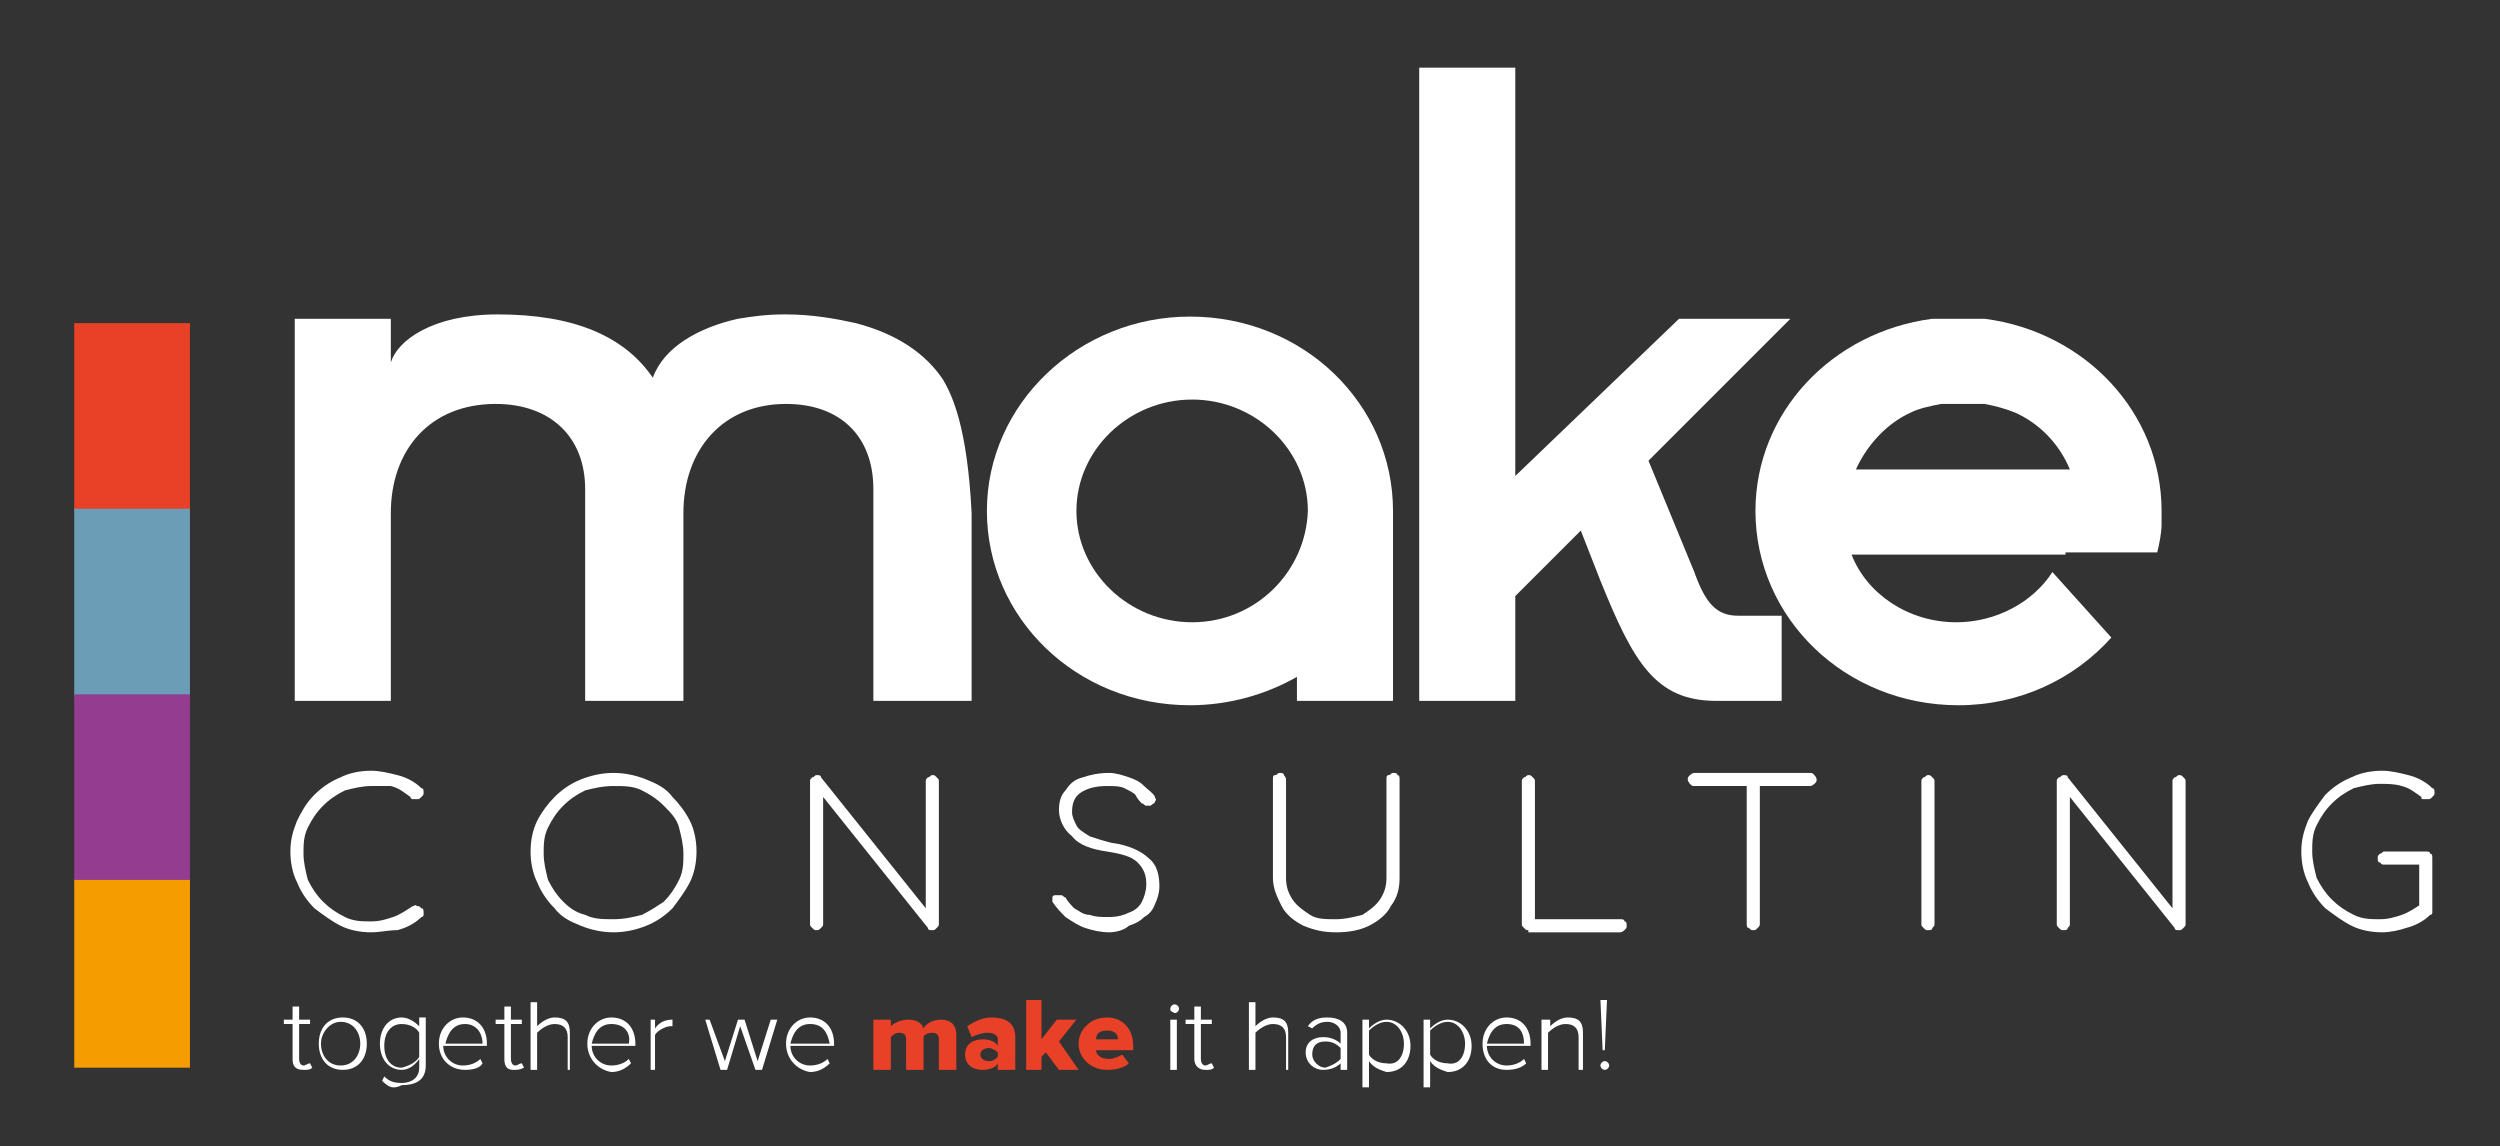
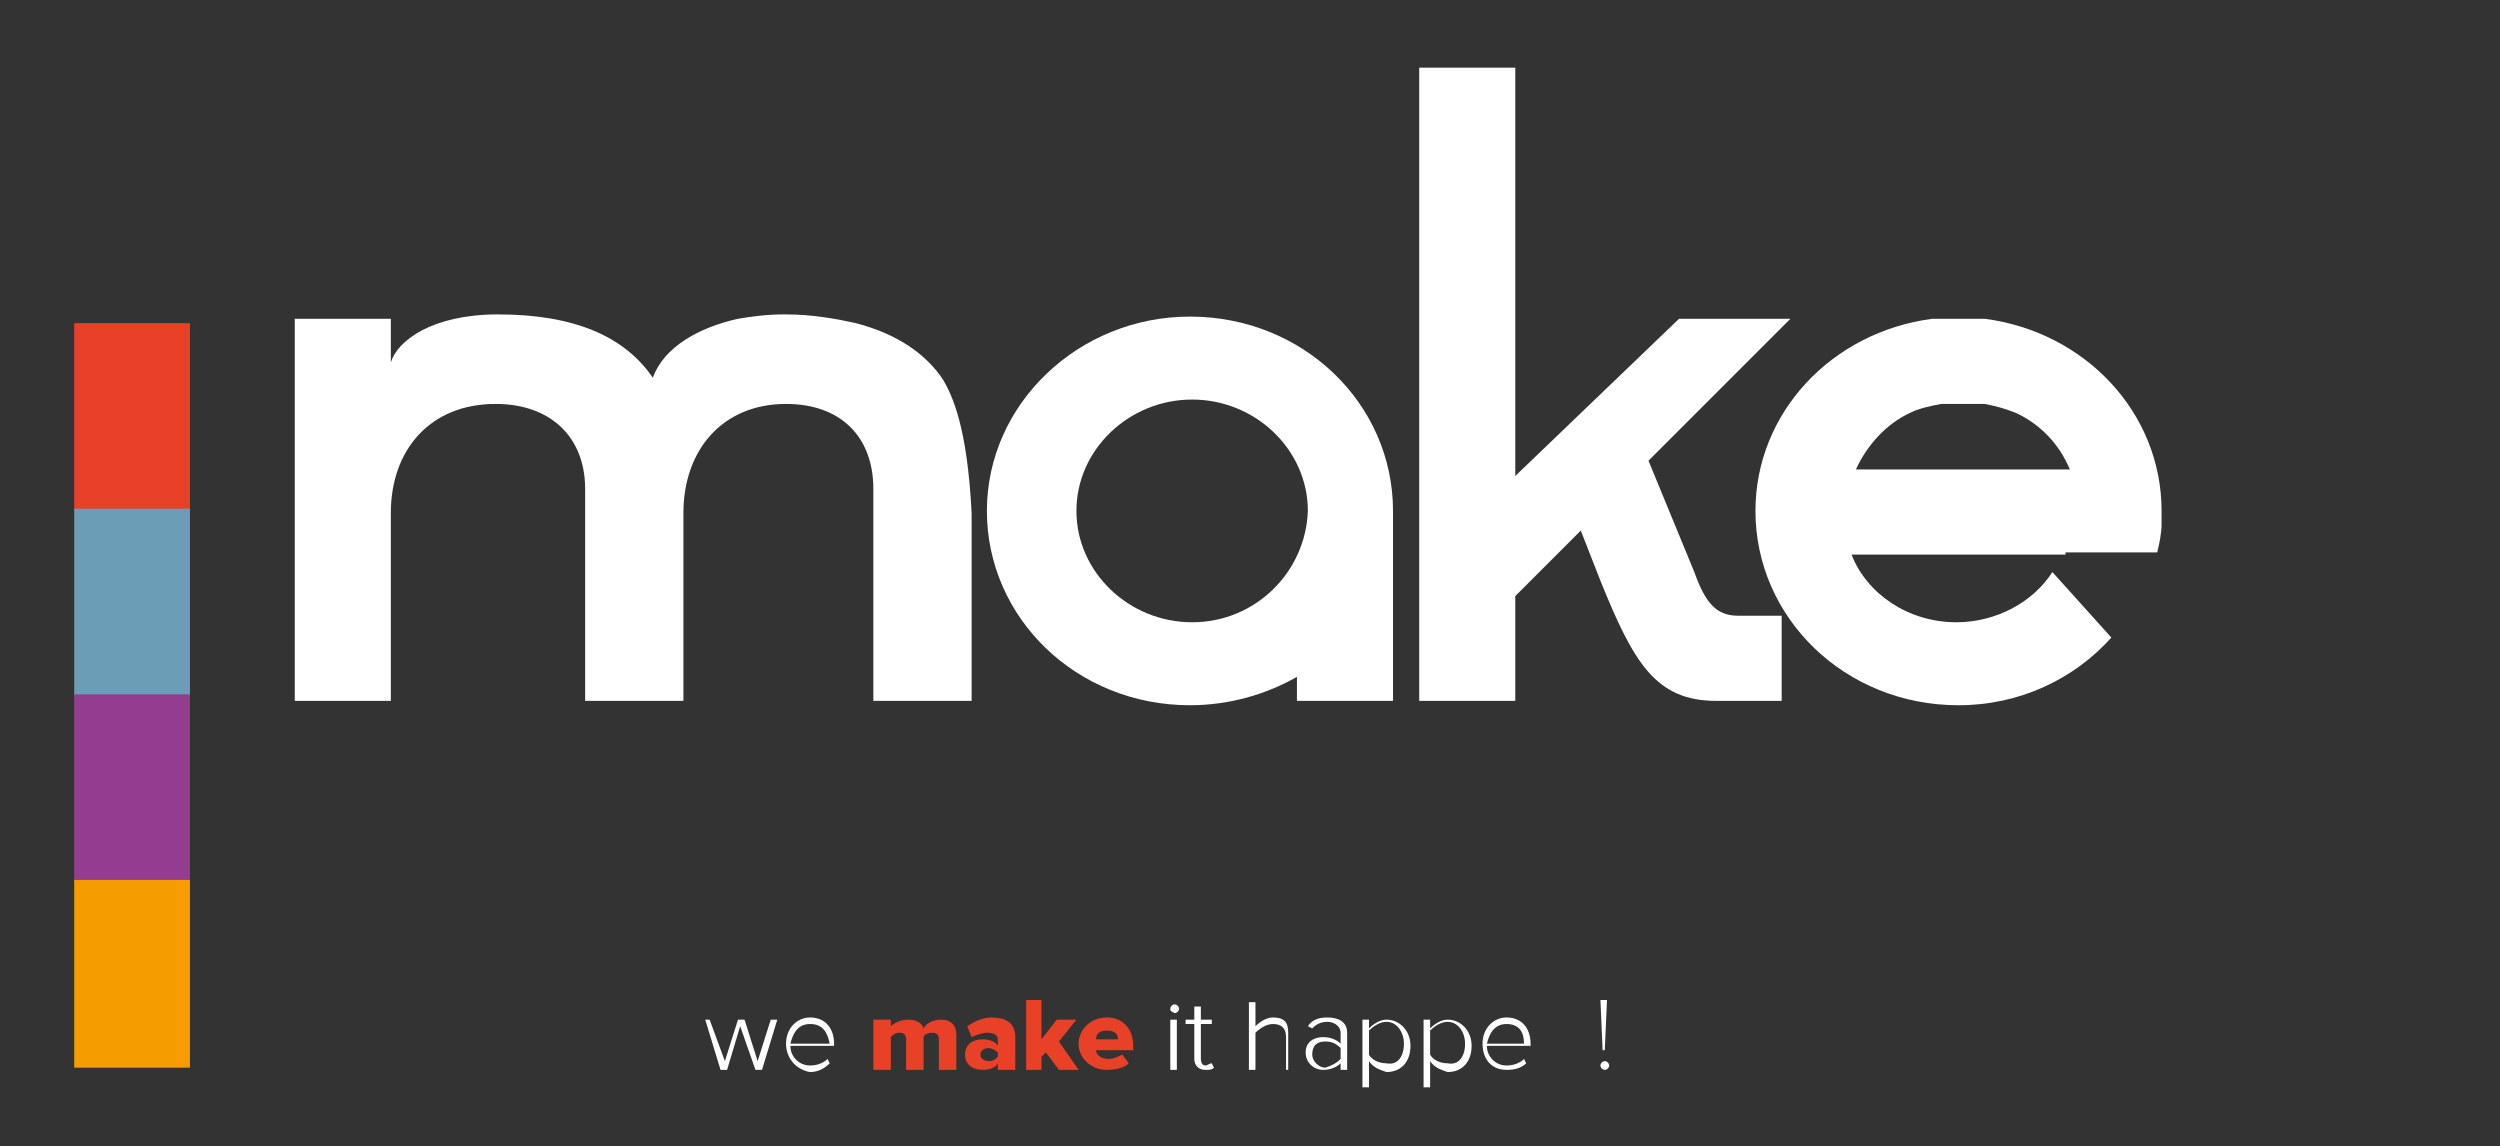
<svg xmlns="http://www.w3.org/2000/svg" xmlns:xlink="http://www.w3.org/1999/xlink" version="1.1" id="Layer_1" x="0px" y="0px" viewBox="0 0 114.5 52.5" style="enable-background:new 0 0 114.5 52.5;" xml:space="preserve">
  <rect x="0" y="0" width="114.5" height="52.5" fill="#333333" stroke="none" />
  <style type="text/css">
	.st0{clip-path:url(#SVGID_00000138559762400933025110000009440646350025107584_);fill:#FFFFFF;}
	.st1{fill:#FFFFFF;}
	.st2{clip-path:url(#SVGID_00000004532966793543071450000008517737784527416192_);fill:#FFFFFF;}
	.st3{clip-path:url(#SVGID_00000004532966793543071450000008517737784527416192_);fill:#E84128;}
	.st4{fill:#E84128;}
	.st5{clip-path:url(#SVGID_00000044878311108574703180000013708139904119448748_);fill:#E84128;}
	.st6{clip-path:url(#SVGID_00000044878311108574703180000013708139904119448748_);fill:#FFFFFF;}
	.st7{fill:#6B9EB6;}
	.st8{fill:#943C8F;}
	.st9{fill:#F59C00;}
	.st10{clip-path:url(#SVGID_00000011008615307381551680000012735795393176562583_);fill:#FFFFFF;}
</style>
  <g>
    <defs>
-       <rect id="SVGID_1_" x="3.4" y="3.1" width="108.1" height="46.8" />
-     </defs>
+       </defs>
    <clipPath id="SVGID_00000004513033820508612180000014883167926923385257_">
      <use xlink:href="#SVGID_1_" style="overflow:visible;" />
    </clipPath>
    <path style="clip-path:url(#SVGID_00000004513033820508612180000014883167926923385257_);fill:#FFFFFF;" d="M17,42.7   c-0.5,0-1-0.1-1.4-0.3c-0.4-0.2-0.8-0.5-1.2-0.8c-0.3-0.3-0.6-0.7-0.8-1.2c-0.2-0.4-0.3-0.9-0.3-1.4c0-0.5,0.1-0.9,0.3-1.4   c0.2-0.4,0.4-0.8,0.8-1.2c0.3-0.3,0.7-0.6,1.2-0.8c0.4-0.2,0.9-0.3,1.4-0.3c0.4,0,0.8,0.1,1.2,0.2c0.4,0.1,0.8,0.3,1.1,0.6   c0.1,0,0.1,0.1,0.1,0.2c0,0.1,0,0.1-0.1,0.2c-0.1,0.1-0.1,0.1-0.2,0.1c0,0-0.1,0-0.1,0c0,0-0.1,0-0.1,0c0,0-0.1,0-0.1-0.1   c-0.3-0.2-0.5-0.4-0.9-0.5C17.7,36,17.3,36,17,36c-0.4,0-0.8,0.1-1.2,0.2c-0.4,0.2-0.7,0.4-1,0.7c-0.3,0.3-0.5,0.6-0.7,1   c-0.2,0.4-0.2,0.8-0.2,1.2c0,0.4,0.1,0.8,0.2,1.2c0.2,0.4,0.4,0.7,0.7,1c0.3,0.3,0.6,0.5,1,0.7c0.4,0.2,0.8,0.2,1.2,0.2   c0.4,0,0.7-0.1,1-0.2c0.3-0.1,0.6-0.3,0.9-0.5c0.1,0,0.1-0.1,0.2,0c0.1,0,0.1,0,0.2,0.1c0.1,0,0.1,0.1,0.1,0.2c0,0,0,0.1,0,0.1   c0,0,0,0.1-0.1,0.1c-0.3,0.3-0.7,0.5-1.1,0.6C17.8,42.6,17.4,42.7,17,42.7" />
    <path style="clip-path:url(#SVGID_00000004513033820508612180000014883167926923385257_);fill:#FFFFFF;" d="M28.1,42.1   c0.5,0,0.9-0.1,1.3-0.2c0.4-0.2,0.7-0.4,1-0.6c0.3-0.3,0.5-0.6,0.7-1s0.2-0.8,0.2-1.2c0-0.4-0.1-0.8-0.2-1.2s-0.4-0.7-0.7-1   s-0.6-0.5-1-0.7c-0.4-0.2-0.8-0.2-1.3-0.2c-0.5,0-0.9,0.1-1.3,0.2c-0.4,0.2-0.7,0.4-1,0.7c-0.3,0.3-0.5,0.6-0.7,1   c-0.2,0.4-0.2,0.8-0.2,1.2c0,0.4,0.1,0.8,0.2,1.2c0.2,0.4,0.4,0.7,0.7,1c0.3,0.3,0.6,0.5,1,0.6C27.2,42.1,27.6,42.1,28.1,42.1    M28.1,42.7c-0.5,0-1-0.1-1.5-0.3c-0.5-0.2-0.9-0.4-1.2-0.8c-0.3-0.3-0.6-0.7-0.8-1.2c-0.2-0.4-0.3-0.9-0.3-1.4   c0-0.5,0.1-1,0.3-1.4c0.2-0.4,0.5-0.8,0.8-1.1c0.3-0.3,0.7-0.6,1.2-0.8c0.5-0.2,1-0.3,1.5-0.3c0.5,0,1,0.1,1.5,0.3   c0.5,0.2,0.9,0.4,1.2,0.8c0.3,0.3,0.6,0.7,0.8,1.1c0.2,0.4,0.3,0.9,0.3,1.4c0,0.5-0.1,1-0.3,1.4c-0.2,0.4-0.5,0.8-0.8,1.2   c-0.3,0.3-0.7,0.6-1.2,0.8C29.1,42.6,28.6,42.7,28.1,42.7" />
    <path style="clip-path:url(#SVGID_00000004513033820508612180000014883167926923385257_);fill:#FFFFFF;" d="M37.4,42.6   c-0.1,0-0.1,0-0.2-0.1c-0.1-0.1-0.1-0.1-0.1-0.2v-6.5c0-0.1,0-0.1,0.1-0.2c0.1,0,0.1-0.1,0.2-0.1c0.1,0,0.2,0,0.2,0.1l4.8,6v-5.8   c0-0.1,0-0.1,0.1-0.2c0.1,0,0.1-0.1,0.2-0.1c0.1,0,0.1,0,0.2,0.1c0.1,0.1,0.1,0.1,0.1,0.2v6.5c0,0.1,0,0.1-0.1,0.2   c-0.1,0.1-0.1,0.1-0.2,0.1c0,0-0.1,0-0.1,0s-0.1,0-0.1-0.1l-4.8-6v5.8c0,0.1,0,0.1-0.1,0.2C37.5,42.6,37.5,42.6,37.4,42.6" />
    <path style="clip-path:url(#SVGID_00000004513033820508612180000014883167926923385257_);fill:#FFFFFF;" d="M50.8,42.7   c-0.4,0-0.8-0.1-1.1-0.2c-0.3-0.1-0.6-0.3-0.9-0.5c-0.2-0.2-0.4-0.4-0.6-0.7c0-0.1,0-0.1,0-0.2c0-0.1,0.1-0.1,0.2-0.1   c0.1,0,0.1,0,0.2,0c0.1,0,0.1,0.1,0.2,0.1c0.1,0.2,0.3,0.4,0.4,0.5c0.2,0.1,0.4,0.3,0.7,0.3c0.3,0.1,0.5,0.1,0.9,0.1   c0.4,0,0.7-0.1,0.9-0.2c0.3-0.1,0.5-0.3,0.6-0.5c0.1-0.2,0.2-0.5,0.2-0.8c0-0.4-0.1-0.7-0.4-1c-0.3-0.3-0.8-0.4-1.4-0.5   c-0.7-0.1-1.3-0.3-1.6-0.7c-0.4-0.3-0.6-0.8-0.6-1.2c0-0.4,0.1-0.7,0.3-0.9c0.2-0.3,0.4-0.5,0.8-0.6c0.3-0.1,0.7-0.2,1.2-0.2   c0.3,0,0.6,0.1,0.9,0.2c0.3,0.1,0.5,0.2,0.7,0.4c0.2,0.2,0.4,0.3,0.5,0.5c0,0.1,0.1,0.1,0,0.2c0,0.1-0.1,0.1-0.2,0.2   c-0.1,0-0.1,0-0.2,0s-0.1-0.1-0.2-0.1c-0.1-0.1-0.2-0.2-0.3-0.4c-0.1-0.1-0.3-0.2-0.5-0.3C51.3,36,51,36,50.7,36   c-0.5,0-0.9,0.1-1.2,0.3c-0.3,0.2-0.4,0.5-0.4,0.9c0,0.2,0.1,0.4,0.2,0.6c0.1,0.2,0.3,0.3,0.6,0.5c0.3,0.1,0.6,0.2,1,0.3   c0.8,0.1,1.4,0.4,1.7,0.7c0.4,0.3,0.5,0.8,0.5,1.3c0,0.3-0.1,0.6-0.2,0.8c-0.1,0.3-0.3,0.5-0.5,0.6c-0.2,0.2-0.4,0.3-0.7,0.4   C51.5,42.6,51.1,42.7,50.8,42.7" />
    <path style="clip-path:url(#SVGID_00000004513033820508612180000014883167926923385257_);fill:#FFFFFF;" d="M61.2,42.7   c-0.6,0-1-0.1-1.5-0.3c-0.4-0.2-0.8-0.5-1-0.9c-0.2-0.4-0.4-0.8-0.4-1.3v-4.5c0-0.1,0-0.2,0.1-0.2c0.1,0,0.1-0.1,0.2-0.1   c0.1,0,0.2,0,0.2,0.1c0,0,0.1,0.1,0.1,0.2v4.5c0,0.4,0.1,0.7,0.3,1c0.2,0.3,0.5,0.5,0.8,0.7c0.3,0.2,0.7,0.2,1.2,0.2   c0.4,0,0.8-0.1,1.2-0.2c0.3-0.2,0.6-0.4,0.8-0.7c0.2-0.3,0.3-0.6,0.3-1v-4.5c0-0.1,0-0.2,0.1-0.2c0.1,0,0.1-0.1,0.2-0.1   c0.1,0,0.2,0,0.2,0.1c0.1,0,0.1,0.1,0.1,0.2v4.5c0,0.5-0.1,0.9-0.4,1.3c-0.2,0.4-0.6,0.7-1,0.9C62.3,42.6,61.8,42.7,61.2,42.7" />
    <path style="clip-path:url(#SVGID_00000004513033820508612180000014883167926923385257_);fill:#FFFFFF;" d="M70,42.6   c-0.1,0-0.1,0-0.2-0.1c-0.1-0.1-0.1-0.1-0.1-0.2v-6.5c0-0.1,0-0.1,0.1-0.2c0.1,0,0.1-0.1,0.2-0.1c0.1,0,0.1,0,0.2,0.1   c0.1,0.1,0.1,0.1,0.1,0.2v6.3h3.9c0.1,0,0.2,0,0.2,0.1c0.1,0,0.1,0.1,0.1,0.2c0,0.1,0,0.1-0.1,0.2c0,0-0.1,0.1-0.2,0.1H70z" />
-     <path style="clip-path:url(#SVGID_00000004513033820508612180000014883167926923385257_);fill:#FFFFFF;" d="M80.3,42.6   c-0.1,0-0.1,0-0.2-0.1C80,42.5,80,42.4,80,42.3v-6.8h0.6v6.8c0,0.1,0,0.1-0.1,0.2C80.4,42.6,80.4,42.6,80.3,42.6 M77.6,36   c-0.1,0-0.1,0-0.2-0.1c0,0-0.1-0.1-0.1-0.2c0-0.1,0-0.1,0.1-0.2c0,0,0.1-0.1,0.2-0.1h5.3c0.1,0,0.1,0,0.2,0.1c0,0,0.1,0.1,0.1,0.2   c0,0.1,0,0.1-0.1,0.2c0,0-0.1,0.1-0.2,0.1H77.6z" />
    <path style="clip-path:url(#SVGID_00000004513033820508612180000014883167926923385257_);fill:#FFFFFF;" d="M88.3,42.6   c-0.1,0-0.1,0-0.2-0.1c-0.1-0.1-0.1-0.1-0.1-0.2v-6.5c0-0.1,0-0.1,0.1-0.2c0.1,0,0.1-0.1,0.2-0.1c0.1,0,0.1,0,0.2,0.1   c0.1,0.1,0.1,0.1,0.1,0.2v6.5c0,0.1,0,0.1-0.1,0.2C88.5,42.6,88.4,42.6,88.3,42.6" />
    <path style="clip-path:url(#SVGID_00000004513033820508612180000014883167926923385257_);fill:#FFFFFF;" d="M94.5,42.6   c-0.1,0-0.1,0-0.2-0.1c-0.1-0.1-0.1-0.1-0.1-0.2v-6.5c0-0.1,0-0.1,0.1-0.2c0.1,0,0.1-0.1,0.2-0.1c0.1,0,0.2,0,0.2,0.1l4.8,6v-5.8   c0-0.1,0-0.1,0.1-0.2c0.1,0,0.1-0.1,0.2-0.1c0.1,0,0.1,0,0.2,0.1c0.1,0.1,0.1,0.1,0.1,0.2v6.5c0,0.1,0,0.1-0.1,0.2   c-0.1,0.1-0.1,0.1-0.2,0.1c0,0-0.1,0-0.1,0c0,0-0.1,0-0.1-0.1l-4.8-6v5.8c0,0.1,0,0.1-0.1,0.2C94.7,42.6,94.6,42.6,94.5,42.6" />
    <path style="clip-path:url(#SVGID_00000004513033820508612180000014883167926923385257_);fill:#FFFFFF;" d="M111.4,41.7l-0.6-0.1   v-2h-1.6c-0.1,0-0.1,0-0.2-0.1c-0.1,0-0.1-0.1-0.1-0.2c0-0.1,0-0.1,0.1-0.2c0.1,0,0.1-0.1,0.2-0.1h1.9c0.1,0,0.2,0,0.2,0.1   c0.1,0,0.1,0.1,0.1,0.2V41.7z M109.1,42.7c-0.5,0-1-0.1-1.4-0.3c-0.4-0.2-0.8-0.5-1.2-0.8c-0.3-0.3-0.6-0.7-0.8-1.2   c-0.2-0.4-0.3-0.9-0.3-1.4c0-0.5,0.1-0.9,0.3-1.4c0.2-0.4,0.5-0.8,0.8-1.2c0.3-0.3,0.7-0.6,1.2-0.8c0.4-0.2,0.9-0.3,1.4-0.3   c0.4,0,0.8,0.1,1.2,0.2s0.8,0.3,1.1,0.6c0.1,0,0.1,0.1,0.1,0.2c0,0.1,0,0.1-0.1,0.2c-0.1,0.1-0.1,0.1-0.2,0.1c0,0-0.1,0-0.1,0   c0,0,0,0-0.1,0s-0.1,0-0.1-0.1c-0.3-0.2-0.5-0.4-0.9-0.5c-0.3-0.1-0.7-0.1-1-0.1c-0.4,0-0.8,0.1-1.2,0.2c-0.4,0.2-0.7,0.4-1,0.7   c-0.3,0.3-0.5,0.6-0.7,1c-0.2,0.4-0.2,0.8-0.2,1.2c0,0.4,0.1,0.8,0.2,1.2c0.2,0.4,0.4,0.7,0.7,1c0.3,0.3,0.6,0.5,1,0.7   c0.4,0.2,0.8,0.2,1.2,0.2c0.4,0,0.7-0.1,1-0.2c0.3-0.1,0.6-0.3,0.9-0.5c0,0,0.1-0.1,0.2,0c0.1,0,0.1,0,0.2,0.1   c0.1,0,0.1,0.1,0.1,0.2c0,0,0,0.1,0,0.1c0,0,0,0.1-0.1,0.1c-0.3,0.3-0.7,0.5-1.1,0.6C109.9,42.6,109.5,42.7,109.1,42.7" />
    <path style="clip-path:url(#SVGID_00000004513033820508612180000014883167926923385257_);fill:#FFFFFF;" d="M13.4,48.5v-1.6H13   v-0.2h0.4v-0.6h0.3v0.6h0.5v0.2h-0.5v1.6c0,0.2,0.1,0.3,0.2,0.3c0.1,0,0.2-0.1,0.3-0.1l0.1,0.2C14.2,49,14.1,49,13.9,49   C13.5,49,13.4,48.8,13.4,48.5" />
    <path style="clip-path:url(#SVGID_00000004513033820508612180000014883167926923385257_);fill:#FFFFFF;" d="M16.5,47.8   c0-0.5-0.3-1-0.9-1c-0.5,0-0.9,0.5-0.9,1c0,0.5,0.3,1,0.9,1C16.2,48.8,16.5,48.3,16.5,47.8 M14.6,47.8c0-0.7,0.4-1.2,1.1-1.2   c0.7,0,1.1,0.5,1.1,1.2S16.4,49,15.7,49C15,49,14.6,48.5,14.6,47.8" />
    <path style="clip-path:url(#SVGID_00000004513033820508612180000014883167926923385257_);fill:#FFFFFF;" d="M19.2,48.4v-1.1   c-0.1-0.2-0.4-0.4-0.8-0.4c-0.5,0-0.8,0.4-0.8,1s0.3,1,0.8,1C18.8,48.8,19.1,48.6,19.2,48.4 M17.5,49.5l0.1-0.2   c0.2,0.2,0.4,0.3,0.8,0.3c0.4,0,0.8-0.2,0.8-0.7v-0.4C19,48.8,18.7,49,18.4,49c-0.6,0-1-0.5-1-1.2c0-0.7,0.4-1.2,1-1.2   c0.3,0,0.6,0.2,0.8,0.4v-0.4h0.3v2.2c0,0.7-0.5,0.9-1.1,0.9C18,49.9,17.8,49.8,17.5,49.5" />
    <path style="clip-path:url(#SVGID_00000004513033820508612180000014883167926923385257_);fill:#FFFFFF;" d="M21.3,46.9   c-0.6,0-0.8,0.5-0.9,0.9h1.7C22.1,47.3,21.8,46.9,21.3,46.9 M20.1,47.8c0-0.7,0.5-1.2,1.1-1.2c0.7,0,1.1,0.5,1.1,1.2v0.1h-2   c0,0.5,0.4,0.9,0.9,0.9c0.3,0,0.6-0.1,0.8-0.3l0.1,0.2C22,48.9,21.7,49,21.3,49C20.6,49,20.1,48.5,20.1,47.8" />
    <path style="clip-path:url(#SVGID_00000004513033820508612180000014883167926923385257_);fill:#FFFFFF;" d="M23.1,48.5v-1.6h-0.4   v-0.2h0.4v-0.6h0.3v0.6h0.5v0.2h-0.5v1.6c0,0.2,0.1,0.3,0.2,0.3c0.1,0,0.2-0.1,0.3-0.1l0.1,0.2C23.8,49,23.7,49,23.5,49   C23.2,49,23.1,48.8,23.1,48.5" />
    <path style="clip-path:url(#SVGID_00000004513033820508612180000014883167926923385257_);fill:#FFFFFF;" d="M26,49v-1.5   c0-0.4-0.2-0.6-0.6-0.6c-0.3,0-0.6,0.2-0.8,0.4V49h-0.3v-3.1h0.3V47c0.2-0.2,0.5-0.4,0.8-0.4c0.5,0,0.7,0.2,0.7,0.7V49H26z" />
-     <path style="clip-path:url(#SVGID_00000004513033820508612180000014883167926923385257_);fill:#FFFFFF;" d="M28,46.9   c-0.6,0-0.8,0.5-0.9,0.9h1.7C28.9,47.3,28.6,46.9,28,46.9 M26.9,47.8c0-0.7,0.5-1.2,1.1-1.2c0.7,0,1.1,0.5,1.1,1.2v0.1h-2   c0,0.5,0.4,0.9,0.9,0.9c0.3,0,0.6-0.1,0.8-0.3l0.1,0.2c-0.2,0.2-0.5,0.4-0.9,0.4C27.4,49,26.9,48.5,26.9,47.8" />
    <path style="clip-path:url(#SVGID_00000004513033820508612180000014883167926923385257_);fill:#FFFFFF;" d="M29.8,49v-2.3H30v0.4   c0.2-0.3,0.5-0.4,0.8-0.4v0.3c0,0-0.1,0-0.1,0c-0.2,0-0.6,0.2-0.7,0.4V49H29.8z" />
  </g>
  <polygon class="st1" points="35.3,46.7 34.7,48.6 34.1,46.7 33.8,46.7 33.2,48.6 32.5,46.7 32.3,46.7 33,49 33.3,49 33.9,47   34.6,49 34.9,49 35.6,46.7 " />
  <g>
    <defs>
      <rect id="SVGID_00000021105808619306737230000012694455970714092441_" x="3.4" y="3.1" width="108.1" height="46.8" />
    </defs>
    <clipPath id="SVGID_00000039124712725864908440000002790281092555561602_">
      <use xlink:href="#SVGID_00000021105808619306737230000012694455970714092441_" style="overflow:visible;" />
    </clipPath>
    <path style="clip-path:url(#SVGID_00000039124712725864908440000002790281092555561602_);fill:#FFFFFF;" d="M37.1,46.9   c-0.6,0-0.8,0.5-0.9,0.9H38C37.9,47.3,37.7,46.9,37.1,46.9 M36,47.8c0-0.7,0.5-1.2,1.1-1.2c0.7,0,1.1,0.5,1.1,1.2v0.1h-2   c0,0.5,0.4,0.9,0.9,0.9c0.3,0,0.6-0.1,0.8-0.3l0.1,0.2c-0.2,0.2-0.5,0.4-0.9,0.4C36.5,49,36,48.5,36,47.8" />
    <path style="clip-path:url(#SVGID_00000039124712725864908440000002790281092555561602_);fill:#E84128;" d="M43,47.6   c0-0.2-0.1-0.3-0.3-0.3c-0.2,0-0.4,0.1-0.4,0.2V49h-0.8v-1.4c0-0.2-0.1-0.3-0.3-0.3c-0.2,0-0.3,0.1-0.4,0.2V49H40v-2.3h0.8V47   c0.1-0.1,0.4-0.3,0.8-0.3c0.3,0,0.6,0.1,0.7,0.4c0.1-0.2,0.4-0.4,0.8-0.4c0.4,0,0.7,0.2,0.7,0.7V49H43V47.6z" />
    <path style="clip-path:url(#SVGID_00000039124712725864908440000002790281092555561602_);fill:#E84128;" d="M45.7,48.2   c-0.1-0.1-0.3-0.2-0.4-0.2c-0.2,0-0.4,0.1-0.4,0.3c0,0.2,0.2,0.3,0.4,0.3c0.2,0,0.3-0.1,0.4-0.2V48.2z M45.7,48.7   c-0.1,0.2-0.4,0.3-0.7,0.3c-0.4,0-0.8-0.2-0.8-0.7c0-0.5,0.4-0.7,0.8-0.7c0.3,0,0.6,0.1,0.7,0.3v-0.3c0-0.2-0.2-0.3-0.5-0.3   c-0.2,0-0.5,0.1-0.7,0.2L44.3,47c0.3-0.2,0.7-0.4,1.1-0.4c0.6,0,1.1,0.2,1.1,0.9V49h-0.8V48.7z" />
  </g>
  <polygon class="st4" points="47,45.8 47,49 47.7,49 47.7,48.4 47.9,48.2 48.5,49 49.4,49 48.5,47.7 49.3,46.7 48.4,46.7 47.7,47.6   47.7,45.8 " />
  <g>
    <defs>
      <rect id="SVGID_00000048493208647218751200000012495191288349585044_" x="3.4" y="3.1" width="108.1" height="46.8" />
    </defs>
    <clipPath id="SVGID_00000005944937240743123780000003842914499653421993_">
      <use xlink:href="#SVGID_00000048493208647218751200000012495191288349585044_" style="overflow:visible;" />
    </clipPath>
    <path style="clip-path:url(#SVGID_00000005944937240743123780000003842914499653421993_);fill:#E84128;" d="M50.2,47.6h1   c0-0.2-0.1-0.4-0.5-0.4C50.3,47.2,50.2,47.4,50.2,47.6 M50.7,46.6c0.7,0,1.2,0.5,1.2,1.3v0.2h-1.7c0,0.2,0.2,0.4,0.6,0.4   c0.2,0,0.4-0.1,0.6-0.2l0.3,0.4c-0.2,0.2-0.6,0.3-1,0.3c-0.7,0-1.3-0.5-1.3-1.2C49.4,47.2,49.9,46.6,50.7,46.6" />
    <path style="clip-path:url(#SVGID_00000005944937240743123780000003842914499653421993_);fill:#FFFFFF;" d="M53.6,46.7h0.3V49h-0.3   V46.7z M53.6,46.2c0-0.1,0.1-0.2,0.2-0.2c0.1,0,0.2,0.1,0.2,0.2c0,0.1-0.1,0.2-0.2,0.2C53.6,46.3,53.6,46.3,53.6,46.2" />
    <path style="clip-path:url(#SVGID_00000005944937240743123780000003842914499653421993_);fill:#FFFFFF;" d="M54.7,48.5v-1.6h-0.4   v-0.2h0.4v-0.6H55v0.6h0.5v0.2H55v1.6c0,0.2,0.1,0.3,0.2,0.3c0.1,0,0.2-0.1,0.3-0.1l0.1,0.2C55.5,49,55.4,49,55.2,49   C54.9,49,54.7,48.8,54.7,48.5" />
    <path style="clip-path:url(#SVGID_00000005944937240743123780000003842914499653421993_);fill:#FFFFFF;" d="M58.9,49v-1.5   c0-0.4-0.2-0.6-0.6-0.6c-0.3,0-0.6,0.2-0.8,0.4V49h-0.3v-3.1h0.3V47c0.2-0.2,0.5-0.4,0.8-0.4c0.5,0,0.7,0.2,0.7,0.7V49H58.9z" />
    <path style="clip-path:url(#SVGID_00000005944937240743123780000003842914499653421993_);fill:#FFFFFF;" d="M61.4,48.5V48   c-0.2-0.2-0.4-0.3-0.7-0.3c-0.4,0-0.6,0.2-0.6,0.6c0,0.3,0.3,0.6,0.6,0.6C61,48.8,61.2,48.7,61.4,48.5 M61.4,49v-0.3   c-0.2,0.2-0.5,0.3-0.8,0.3c-0.4,0-0.8-0.3-0.8-0.8c0-0.5,0.4-0.7,0.8-0.7c0.3,0,0.6,0.1,0.8,0.3v-0.5c0-0.3-0.3-0.5-0.6-0.5   c-0.3,0-0.5,0.1-0.7,0.3L59.9,47c0.2-0.3,0.5-0.4,0.9-0.4c0.5,0,0.9,0.2,0.9,0.7V49H61.4z" />
    <path style="clip-path:url(#SVGID_00000005944937240743123780000003842914499653421993_);fill:#FFFFFF;" d="M64.3,47.8   c0-0.5-0.3-1-0.8-1c-0.3,0-0.6,0.2-0.8,0.4v1.1c0.1,0.2,0.4,0.4,0.8,0.4C64,48.8,64.3,48.4,64.3,47.8 M62.7,48.6v1.2h-0.3v-3.1h0.3   v0.4c0.2-0.2,0.5-0.4,0.8-0.4c0.6,0,1.1,0.5,1.1,1.2c0,0.7-0.4,1.2-1.1,1.2C63.2,49,62.9,48.9,62.7,48.6" />
    <path style="clip-path:url(#SVGID_00000005944937240743123780000003842914499653421993_);fill:#FFFFFF;" d="M67.1,47.8   c0-0.5-0.3-1-0.8-1c-0.3,0-0.6,0.2-0.8,0.4v1.1c0.1,0.2,0.4,0.4,0.8,0.4C66.8,48.8,67.1,48.4,67.1,47.8 M65.5,48.6v1.2h-0.3v-3.1   h0.3v0.4c0.2-0.2,0.5-0.4,0.8-0.4c0.6,0,1.1,0.5,1.1,1.2c0,0.7-0.4,1.2-1.1,1.2C66,49,65.7,48.9,65.5,48.6" />
    <path style="clip-path:url(#SVGID_00000005944937240743123780000003842914499653421993_);fill:#FFFFFF;" d="M69,46.9   c-0.6,0-0.8,0.5-0.9,0.9h1.7C69.8,47.3,69.6,46.9,69,46.9 M67.9,47.8c0-0.7,0.5-1.2,1.1-1.2c0.7,0,1.1,0.5,1.1,1.2v0.1h-2   c0,0.5,0.4,0.9,0.9,0.9c0.3,0,0.6-0.1,0.8-0.3l0.1,0.2C69.7,48.9,69.4,49,69,49C68.3,49,67.9,48.5,67.9,47.8" />
-     <path style="clip-path:url(#SVGID_00000005944937240743123780000003842914499653421993_);fill:#FFFFFF;" d="M72.3,49v-1.5   c0-0.4-0.2-0.6-0.6-0.6c-0.3,0-0.6,0.2-0.8,0.4V49h-0.3v-2.3H71V47c0.2-0.2,0.5-0.4,0.8-0.4c0.5,0,0.7,0.2,0.7,0.7V49H72.3z" />
    <path style="clip-path:url(#SVGID_00000005944937240743123780000003842914499653421993_);fill:#FFFFFF;" d="M73.4,48.1l-0.1-2.3   h0.3l-0.1,2.3H73.4z M73.3,48.8c0-0.1,0.1-0.2,0.2-0.2s0.2,0.1,0.2,0.2c0,0.1-0.1,0.2-0.2,0.2S73.3,48.9,73.3,48.8" />
    <path style="clip-path:url(#SVGID_00000005944937240743123780000003842914499653421993_);fill:#FFFFFF;" d="M43.2,17.4   c-0.8-1.2-2.1-2.1-4-2.6c-0.9-0.2-2-0.4-3.2-0.4c0,0,0,0,0,0c0,0,0,0-0.1,0c-0.8,0-1.5,0.1-2.1,0.2c-1.8,0.4-3.4,1.3-3.9,2.7   c-1.3-1.9-3.6-2.9-7.1-2.9c-3,0-4.6,1.2-4.9,2.2v-2h-4.4v17.5h4.4v-8.6c0-2.9,1.8-5,4.8-5c2.5,0,4.1,1.5,4.1,3.9v9.7h4.5v-8.6   c0-2.9,1.8-5,4.7-5c2.5,0,4,1.5,4,3.9v9.7h4.5v-8.6C44.3,19.5,43.6,18.1,43.2,17.4" />
    <path style="clip-path:url(#SVGID_00000005944937240743123780000003842914499653421993_);fill:#FFFFFF;" d="M79.6,28.2   c-1,0-1.5-0.6-2-2l-2.1-5.1l6.5-6.5h-5.1l-7.5,7.2V3.1H65v29h4.4v-4.8l3-3l0.9,2.3c1.5,3.7,2.5,5.5,5.3,5.5c0.1,0,0.1,0,0.2,0h2.8   v-3.9C81.5,28.2,80.2,28.2,79.6,28.2" />
  </g>
  <rect x="3.4" y="14.8" class="st4" width="5.3" height="8.6" />
  <rect x="3.4" y="23.3" class="st7" width="5.3" height="8.6" />
  <rect x="3.4" y="31.8" class="st8" width="5.3" height="8.6" />
  <rect x="3.4" y="40.3" class="st9" width="5.3" height="8.6" />
  <g>
    <defs>
      <rect id="SVGID_00000090978592964173775830000003315566098422892944_" x="3.4" y="3.1" width="108.1" height="46.8" />
    </defs>
    <clipPath id="SVGID_00000109732765779835814720000000557401740235115393_">
      <use xlink:href="#SVGID_00000090978592964173775830000003315566098422892944_" style="overflow:visible;" />
    </clipPath>
    <path style="clip-path:url(#SVGID_00000109732765779835814720000000557401740235115393_);fill:#FFFFFF;" d="M85,21.5   C85,21.5,85,21.5,85,21.5L85,21.5c0.5-1.1,1.4-2.1,2.5-2.6l0,0c0.4-0.2,0.9-0.3,1.4-0.4c0,0,0,0,0.1,0c0.1,0,0.1,0,0.2,0   c0.1,0,0.1,0,0.2,0c0.1,0,0.1,0,0.2,0c0.1,0,0.2,0,0.3,0c0,0,0,0,0,0s0,0,0,0c0.1,0,0.2,0,0.3,0c0.1,0,0.1,0,0.2,0   c0.1,0,0.1,0,0.2,0c0.1,0,0.1,0,0.2,0c0,0,0,0,0.1,0c0.5,0.1,0.9,0.2,1.4,0.4l0,0c1.1,0.5,2,1.4,2.5,2.6l0,0c0,0,0,0,0,0H85z    M94.6,25.3L94.6,25.3h4.2c0.1-0.4,0.2-0.9,0.2-1.3c0-0.2,0-0.4,0-0.6c0-4.5-3.5-8.2-8.1-8.8c0,0,0,0-0.1,0c-0.2,0-0.3,0-0.5,0   c0,0-0.1,0-0.1,0c-0.2,0-0.4,0-0.5,0c0,0,0,0,0,0c0,0,0,0,0,0c-0.2,0-0.4,0-0.5,0c0,0-0.1,0-0.1,0c-0.2,0-0.3,0-0.5,0   c0,0,0,0-0.1,0c-4.6,0.6-8.1,4.3-8.1,8.8c0,4.9,4.1,8.9,9.3,8.9c2.8,0,5.3-1.2,7-3.1l-2.7-3c-0.9,1.4-2.6,2.3-4.4,2.3   c-2.2,0-4.1-1.3-4.8-3.1h0H94.6z" />
    <path style="clip-path:url(#SVGID_00000109732765779835814720000000557401740235115393_);fill:#FFFFFF;" d="M54.6,28.5   c-2.9,0-5.3-2.3-5.3-5.1c0-2.8,2.4-5.1,5.3-5.1c2.9,0,5.3,2.3,5.3,5.1C59.8,26.2,57.5,28.5,54.6,28.5 M63.8,23.4   c0-4.9-4.1-8.9-9.3-8.9c-5.1,0-9.3,4-9.3,8.9s4.1,8.9,9.3,8.9c1.8,0,3.5-0.5,4.9-1.3v1.1h4.4v-8.6h0C63.8,23.5,63.8,23.4,63.8,23.4   " />
  </g>
</svg>